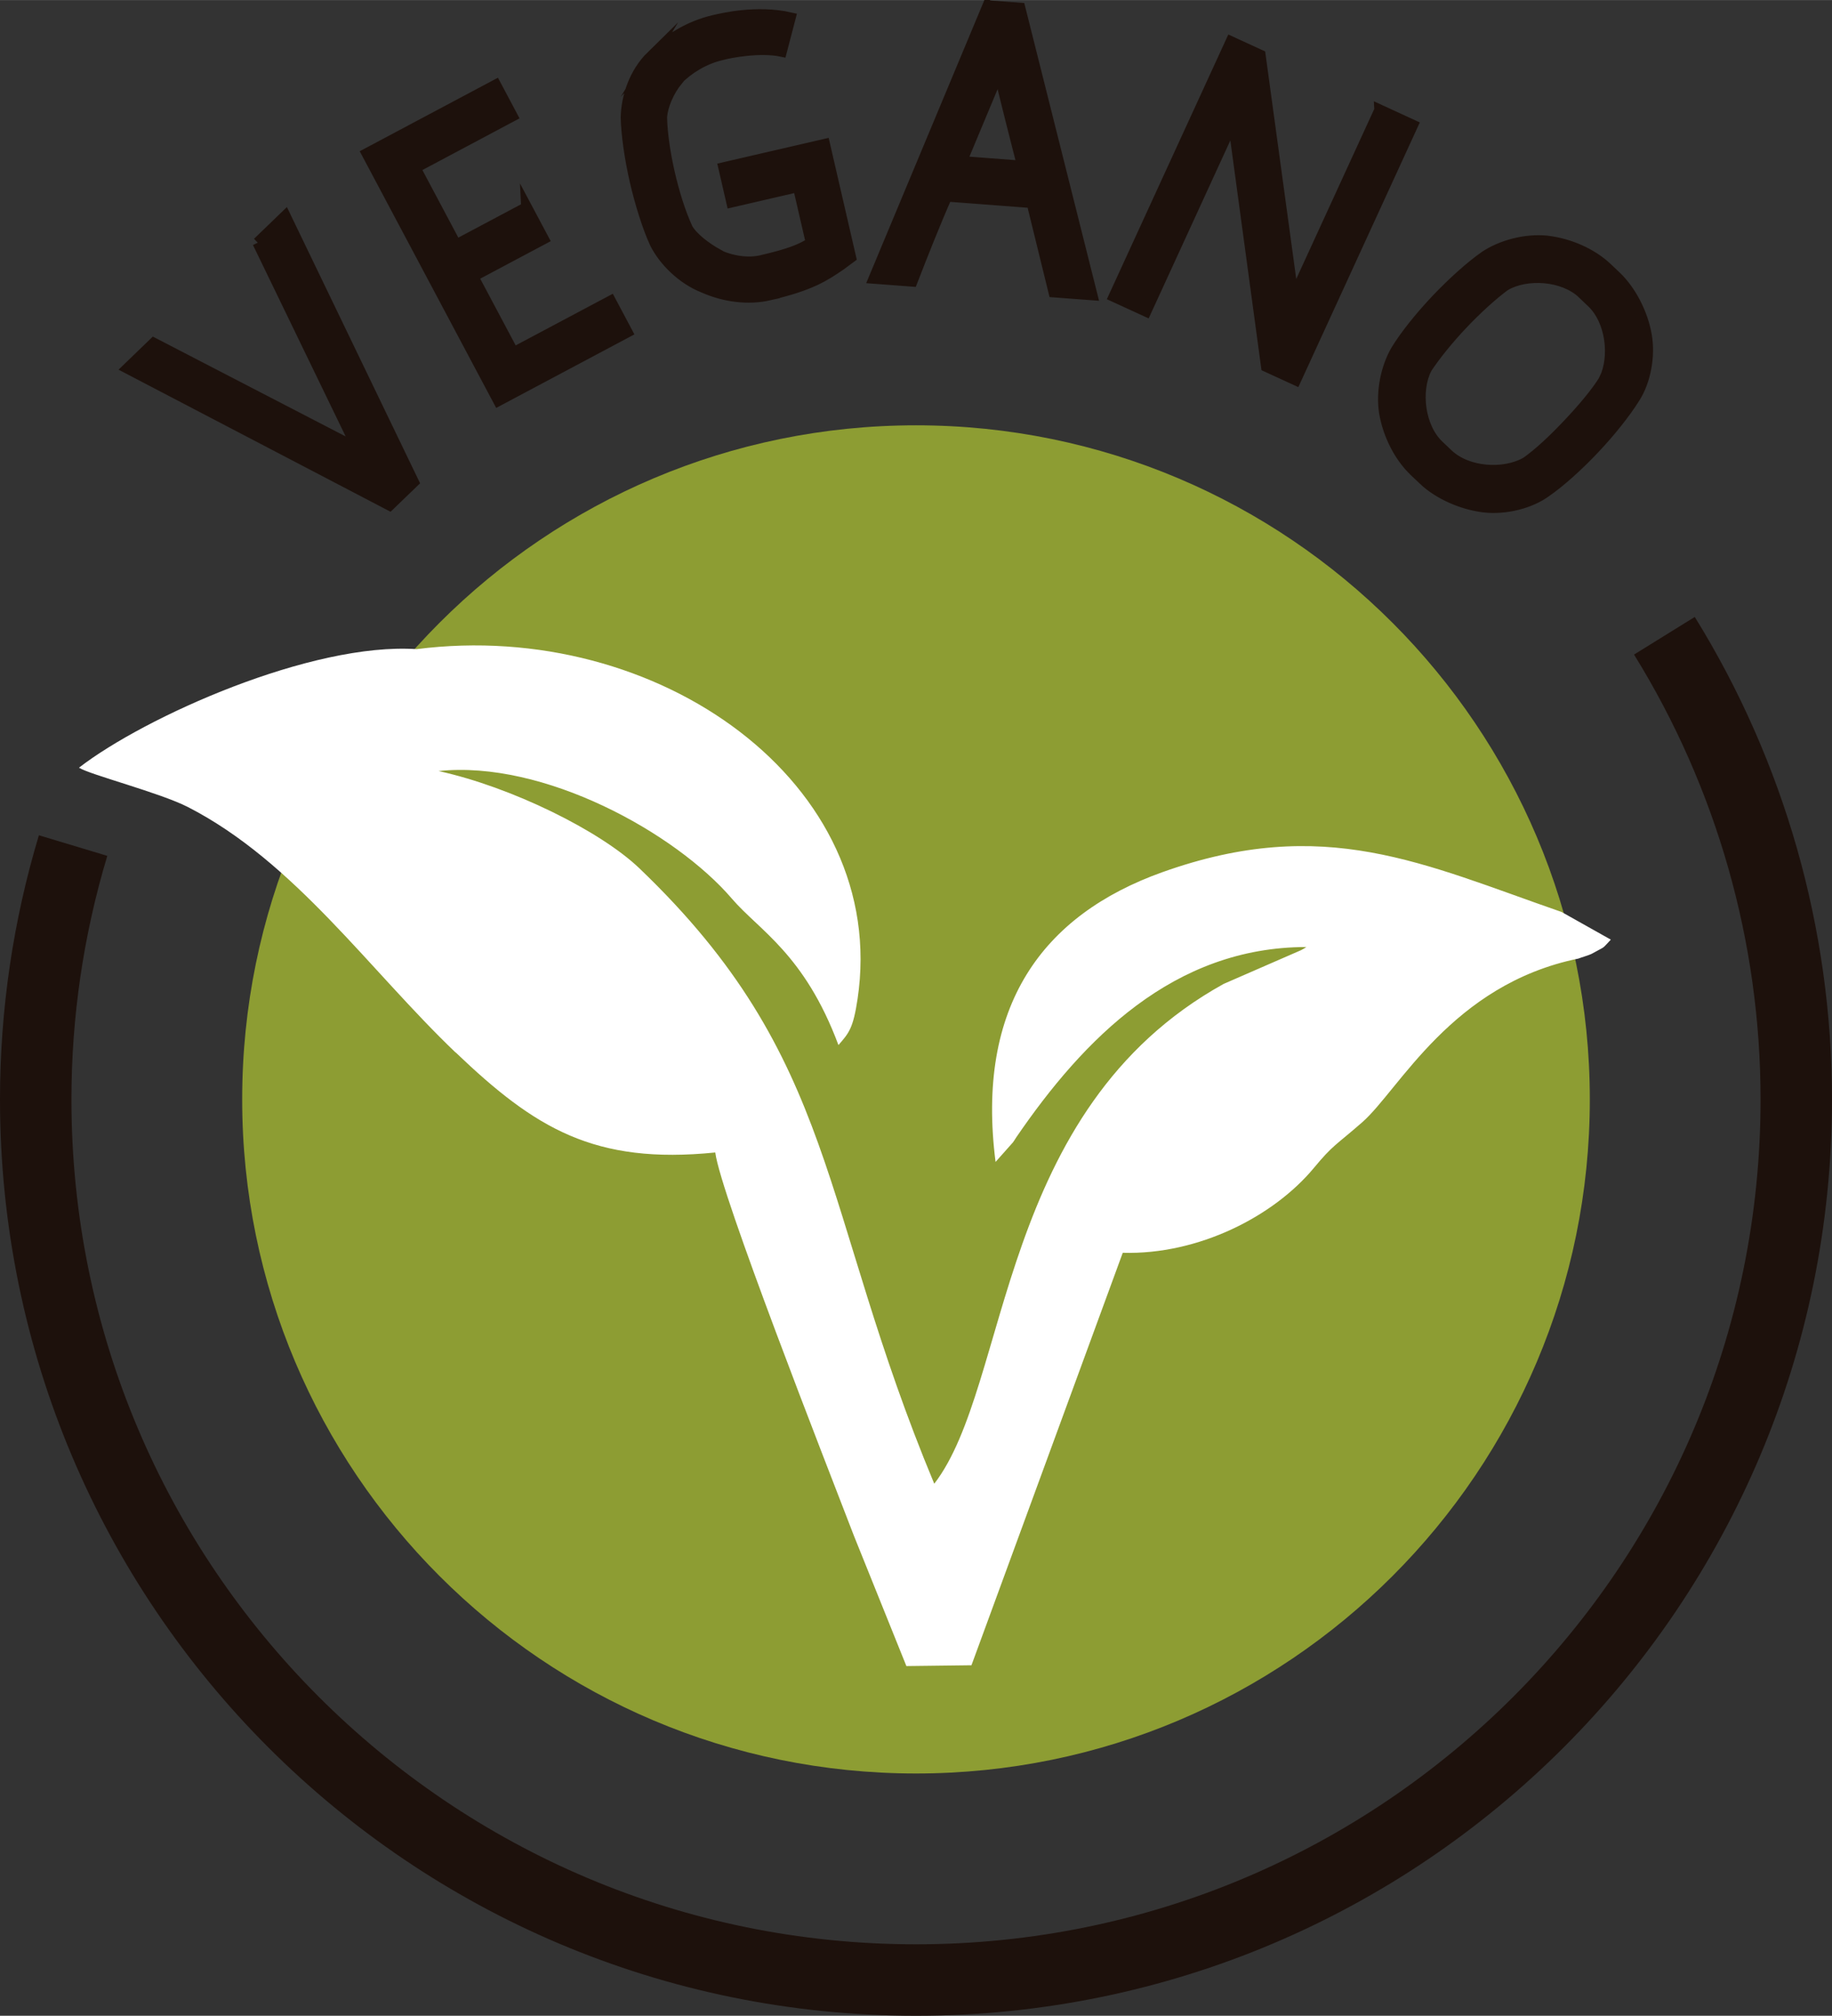
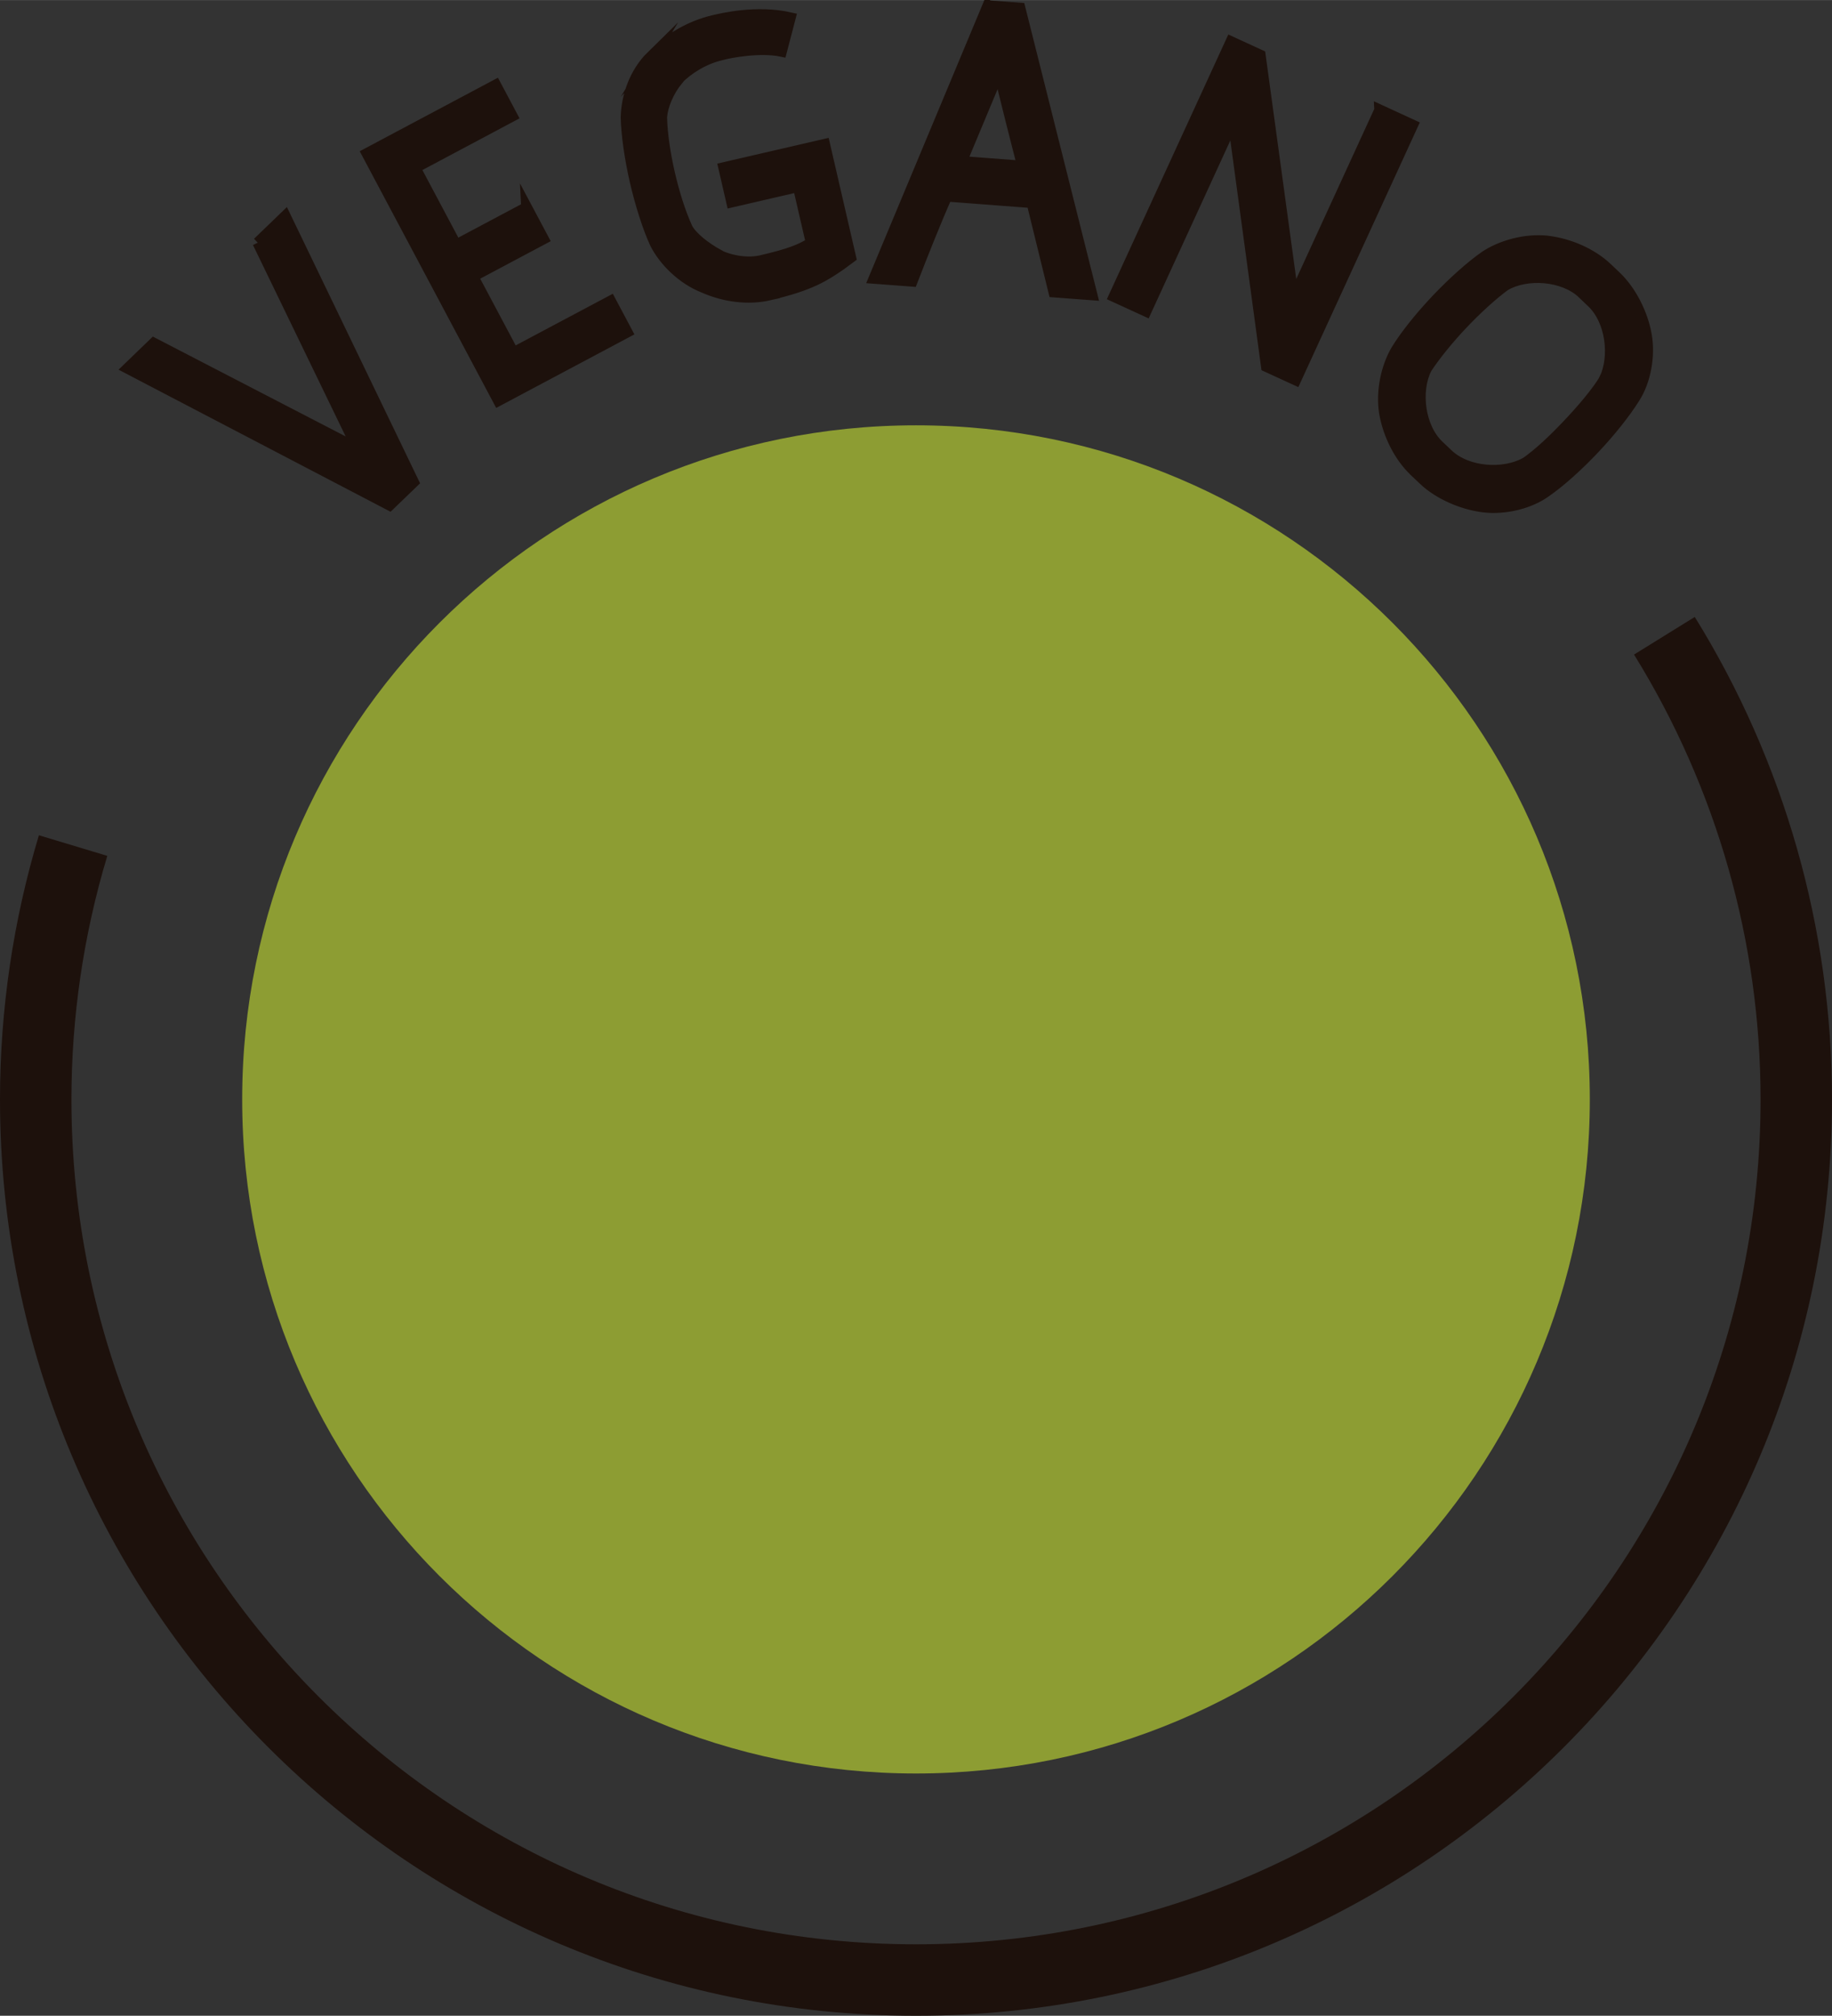
<svg xmlns="http://www.w3.org/2000/svg" width="48.465" height="53.306" viewBox="0 0 320.06 352.02" shape-rendering="geometricPrecision" image-rendering="optimizeQuality" fill-rule="evenodd">
  <rect x="0" y="0" width="320.06" height="352.02" fill="#333333" stroke="none" />
  <path d="M290.78 111.02c15.06 24.32 23.04 52.36 23.04 80.97 0 84.94-68.85 153.79-153.79 153.79S6.24 276.92 6.24 191.99c0-15.02 2.2-29.95 6.53-44.33" stroke="#1d110c" stroke-width="12.48" stroke-miterlimit="22.926" fill="none" />
  <path d="M160.03 74.27c65.02 0 117.72 52.71 117.72 117.72 0 65.02-52.7 117.72-117.72 117.72S42.31 257 42.31 191.99 95.01 74.27 160.03 74.27z" fill="#8d9d33" />
-   <path d="M79.6 183.78c13.89 13.27 24.22 19.61 45.36 17.48.94 7.36 19.16 53.78 24.23 66.95l9.16 22.74 11.37-.14 26.43-72.03c13.24.37 26.37-6.36 33.39-14.82 3.37-4.07 3.82-3.93 8.43-7.96 6.49-5.68 15.61-24.06 37.77-28.6.39-.16 2.03-.65 2.33-.83 2.59-1.46 1.61-.64 3.35-2.48l-8.6-4.83c-24.19-8.38-41.46-17.05-69.75-6.95-20.96 7.49-32.62 23.37-29.14 50.6l3.05-3.43c.2-.27.37-.57.55-.84 11.79-17.23 27.51-33.25 50.7-33.26-.29.21-.7.43-.93.55l-13.52 5.89c-39.75 22.01-37.19 69.97-50.56 87.29-20.23-48.49-16.65-74.13-51.52-107.48-6.83-6.53-22.32-14.19-35.08-16.98 18.37-1.95 41.4 10.79 51.25 22.29 4.74 5.53 12.67 9.65 18.61 25.56 1.83-2.09 2.57-2.91 3.34-8.04 5.62-37.58-34.77-66.5-77.04-61.1-18.34-1.22-47.46 11.8-58.98 20.7 1.75 1.18 14.16 4.38 19.02 6.87 18.63 9.54 31.72 28.49 46.76 42.86z" fill="#fff" />
  <path d="M45.05 42.37l17.44 36-35.62-18.44-4.55 4.39 45.75 23.89 4.17-4.02-22.4-46.44-4.8 4.63zM92 36.23l-12.32 6.55-7.17-13.48 16.97-9.03-2.88-5.42L64.13 26.8l22.95 43.15L109.55 58l-2.88-5.42L89.7 61.6l-7.09-13.33 12.32-6.55-2.93-5.5zm42.37 15.27c7.27-1.68 9.68-3.32 12.48-5.23l1.77-1.31-4.56-19.75-17.61 4.07 1.38 5.99 11.63-2.69 2.27 9.83c-1.81 1.14-3.7 1.93-8.74 3.1-2.31.53-5.2.12-7.62-1.03l.09-.02c-2.28-1.27-4.59-3.08-5.39-4.61-1.27-2.77-2.33-6.22-3.1-9.55-.75-3.25-1.32-6.9-1.38-9.86.16-2.02 1.21-4.51 2.82-6.5l-.09.02c1.89-1.97 4.73-3.7 7.64-4.37 1.69-.48 6.88-1.41 10.57-.64l1.53-5.85c-5.89-1.34-11.94.15-13.31.46-4.28.99-8.15 3.32-10.97 6.31l.06-.1c-3.01 2.95-4.38 7.14-4.45 10.76.07 3.04.7 7.31 1.59 11.16.91 3.93 2.24 8.13 3.49 10.81 1.5 2.99 4.68 6.21 8.44 7.69 3.72 1.66 7.88 2.14 11.47 1.32h0zM172.59 1l-19.88 47.6 6.65.5c1.75-4.52 4.03-10.28 6.05-14.85l14.88 1.13 3.83 15.6 6.65.5-12.58-50.06-5.6-.42zm-4.61 27.2l6.56-15.7c.65 2.96 3.36 13.63 4.12 16.51l-10.68-.81zm73.07-8.99l-15.09 32.87-5.8-42.46-5.1-2.34-20.43 44.5 5.58 2.56 15.24-33.19L221.26 64l5.1 2.34 20.43-44.5-5.74-2.64zm7.67 64.58c2.61 2.47 6.7 4.28 10.5 4.74 3.8.45 8.11-.66 10.85-2.66 2.44-1.68 5.59-4.5 8.42-7.5 2.78-2.93 5.47-6.3 7.08-8.89 1.84-2.85 2.72-7.21 2.05-10.98-.66-3.77-2.7-7.74-5.31-10.22l-1.59-1.51c-2.68-2.53-6.63-4.22-10.43-4.67-3.73-.39-7.92.72-10.85 2.66-2.5 1.75-5.64 4.57-8.48 7.56-2.9 3.06-5.47 6.3-7.02 8.82-1.77 3.03-2.65 7.28-2.05 10.98.66 3.77 2.57 7.63 5.25 10.16l1.59 1.51zm29.36-31.04c3.44 3.26 4.12 9.57 2.24 13.47l.06-.06c-1.54 2.52-4.07 5.45-6.42 7.93-2.35 2.49-5.07 5.11-7.51 6.79l.06-.06c-3.79 2.09-10.13 1.77-13.57-1.49l-1.59-1.51c-3.38-3.19-4.11-9.57-2.17-13.41l-.06.06c1.61-2.47 4.01-5.39 6.36-7.87 2.35-2.49 5.19-5.11 7.57-6.85l-.06.06c3.73-2.15 10.13-1.77 13.51 1.43l1.59 1.51z" stroke="#1d110c" stroke-width="1.9" stroke-miterlimit="22.926" fill="#1d110c" fill-rule="nonzero" />
</svg>